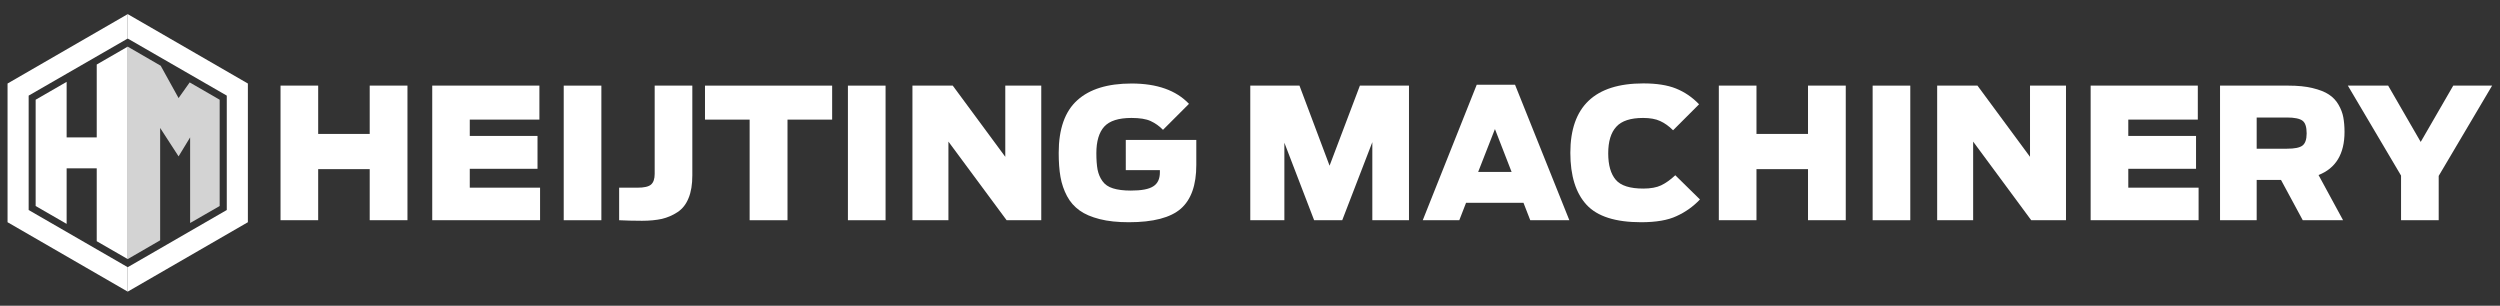
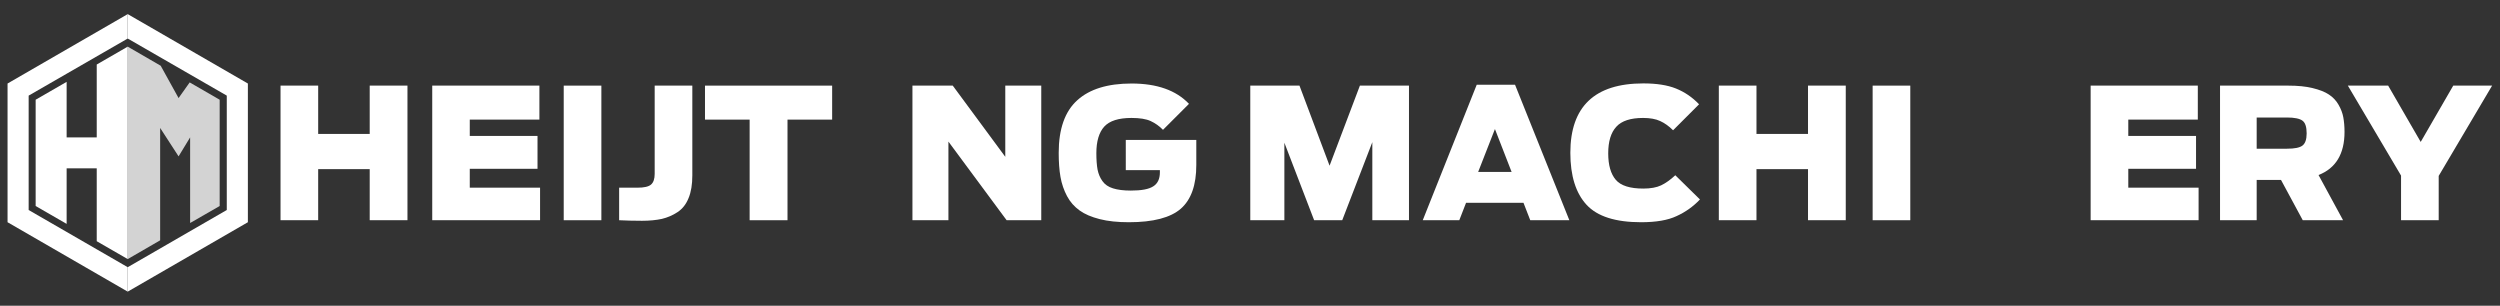
<svg xmlns="http://www.w3.org/2000/svg" version="1.1" id="Laag_1" x="0px" y="0px" width="2251.1px" height="275.3px" viewBox="0 0 2251.1 275.3" style="enable-background:new 0 0 2251.1 275.3;" xml:space="preserve">
  <rect x="0" y="0" width="2251.1" height="275.3" fill="#333333" stroke="none" />
  <style type="text/css">
	.st0{fill:#FFFFFF;}
	.st1{fill:#008BCE;}
	.st2{fill:#2B2B2B;}
	.st3{fill:#E30613;}
	.st4{clip-path:url(#SVGID_4_);}
	.st5{clip-path:url(#SVGID_6_);}
	.st6{clip-path:url(#SVGID_8_);}
	.st7{clip-path:url(#SVGID_10_);}
	.st8{clip-path:url(#SVGID_12_);}
	.st9{clip-path:url(#SVGID_14_);}
	.st10{clip-path:url(#SVGID_16_);}
	.st11{clip-path:url(#SVGID_18_);}
	.st12{clip-path:url(#SVGID_20_);}
	.st13{clip-path:url(#SVGID_22_);}
	.st14{clip-path:url(#SVGID_24_);}
	.st15{clip-path:url(#SVGID_26_);}
	.st16{clip-path:url(#SVGID_28_);}
	.st17{clip-path:url(#SVGID_30_);}
	.st18{clip-path:url(#SVGID_32_);}
	.st19{clip-path:url(#SVGID_34_);}
	.st20{clip-path:url(#SVGID_36_);}
	.st21{clip-path:url(#SVGID_38_);}
	.st22{clip-path:url(#SVGID_40_);}
	.st23{clip-path:url(#SVGID_42_);}
	.st24{clip-path:url(#SVGID_44_);}
	.st25{clip-path:url(#SVGID_46_);}
	.st26{fill:#656469;}
	.st27{clip-path:url(#SVGID_48_);}
	.st28{clip-path:url(#SVGID_50_);}
	.st29{clip-path:url(#SVGID_52_);}
	.st30{clip-path:url(#SVGID_54_);}
	.st31{fill:#D3D3D3;}
</style>
  <g>
    <g>
      <path class="st0" d="M252.6,198.3V77.1h33.9v43.5h46.4V77.1h34v121.2h-34v-46h-46.4v46H252.6z" />
      <path class="st0" d="M389.2,198.3V77.1h96.5v30.6H423v14.7h61V152h-61v17h63.3v29.3H389.2z" />
      <path class="st0" d="M507.6,198.3V77.1h33.9v121.2H507.6z" />
      <path class="st0" d="M578.1,198.8c-7.6,0-14.5-0.2-20.6-0.5V169h16.4c6,0,10.1-0.9,12.3-2.8c2.2-1.9,3.3-5.1,3.3-9.6V77.1h33.9    v80.8c0,8.2-1.1,15-3.4,20.5c-2.2,5.5-5.5,9.7-9.9,12.6c-4.4,2.9-9.1,4.9-14.1,6.1C590.9,198.2,584.9,198.8,578.1,198.8z" />
      <path class="st0" d="M675,198.3v-90.6h-40.2V77.1h114.5v30.6h-40.2v90.6H675z" />
-       <path class="st0" d="M763.5,198.3V77.1h33.9v121.2H763.5z" />
      <path class="st0" d="M821.6,198.3V77.1h36.3l47.3,64.1V77.1h32.4v121.2h-31.2L854,127.5v70.8H821.6z" />
      <path class="st0" d="M1016.5,200.1c-10.1,0-18.9-0.9-26.3-2.8c-7.4-1.9-13.4-4.4-18.1-7.8s-8.5-7.6-11.3-12.9    c-2.8-5.3-4.8-11-5.9-17.3c-1.1-6.2-1.6-13.5-1.6-21.7c0-21.5,5.6-37.3,16.7-47.3c11.1-10.1,27.4-15.1,48.9-15.1    c22.9,0,40.1,6.1,51.7,18.3l-23.4,23.4c-3.3-3.4-7-6-11.1-7.9c-4.1-1.9-9.9-2.8-17.3-2.8c-11.6,0-19.7,2.6-24.5,7.8    c-4.7,5.2-7.1,13.2-7.1,23.9c0,6.1,0.4,11.1,1.1,14.9c0.8,3.8,2.2,7.3,4.4,10.3c2.2,3.1,5.3,5.2,9.5,6.5c4.1,1.3,9.5,2,16,2    c9.5,0,16.2-1.2,20.2-3.8c4-2.5,6-6.7,6-12.6v-2h-30.7V126h63.5v22.6c0,18-4.6,31.1-13.9,39.3C1054,196,1038.4,200.1,1016.5,200.1    z" />
      <path class="st0" d="M1125.8,198.3V77.1h44.3l27.1,72.1l27.3-72.1h44.2v121.2h-33V128l-27.1,70.3h-25.3l-26.8-69.8v69.8H1125.8z" />
      <path class="st0" d="M1281.1,198.3l48.6-122h34.5l48.9,122h-35.2l-6.1-15.7h-51.7l-6.1,15.7H1281.1z M1331,154.8h30.1l-15-38.6    L1331,154.8z" />
      <path class="st0" d="M1477.7,200.1c-23,0-39.4-5.2-49.1-15.7c-9.7-10.5-14.6-26.1-14.6-46.8c0-41.6,21.9-62.5,65.7-62.5    c11.9,0,21.7,1.5,29.4,4.6c7.7,3.1,14.7,7.8,20.8,14.2l-23.4,23.4c-3.7-3.7-7.6-6.5-11.6-8.3c-4-1.9-9.2-2.8-15.4-2.8    c-11.2,0-19.3,2.6-24.1,7.9c-4.9,5.3-7.3,13.3-7.3,24c0,10.6,2.3,18.5,6.8,23.8c4.5,5.3,12.8,7.9,24.8,7.9c6.6,0,12-1,16-2.9    c4-1.9,8.3-4.9,12.8-9.1l22.2,21.8c-6.1,6.4-13.1,11.4-21.1,15C1501.8,198.3,1491.1,200.1,1477.7,200.1z" />
      <path class="st0" d="M1547.7,198.3V77.1h33.9v43.5h46.4V77.1h34v121.2h-34v-46h-46.4v46H1547.7z" />
      <path class="st0" d="M1686.2,198.3V77.1h33.9v121.2H1686.2z" />
-       <path class="st0" d="M1744.3,198.3V77.1h36.3l47.3,64.1V77.1h32.4v121.2H1829l-52.3-70.8v70.8H1744.3z" />
      <path class="st0" d="M1882.5,198.3V77.1h96.5v30.6h-62.6v14.7h61V152h-61v17h63.3v29.3H1882.5z" />
      <path class="st0" d="M2073.5,198.3l-19.6-36.3H2032v36.3h-33V77.1h61.5c8.4,0,15.7,0.7,21.8,2.2c6.2,1.5,11.1,3.4,14.7,5.8    c3.7,2.4,6.6,5.5,8.7,9.2c2.2,3.8,3.6,7.5,4.3,11.3c0.7,3.8,1.1,8.2,1.1,13.2c0,19.7-7.8,32.7-23.4,38.8l22.1,40.7H2073.5z     M2032,133.9h27.3c6.8,0,11.4-0.9,13.9-2.8c2.5-1.9,3.8-5.5,3.8-11c0-5.7-1.2-9.5-3.7-11.4c-2.5-1.9-7.2-2.9-14.1-2.9H2032V133.9z    " />
      <path class="st0" d="M2162,198.3v-40.2l-47.9-81h36.3l29.3,50.7l29.3-50.7h35l-48.1,81.3v39.9H2162z" />
    </g>
    <g>
      <polygon class="st31" points="144.7,59.2 160.8,88.3 170.8,74.2 197.8,89.8 197.8,153.4 197.8,185.5 171.2,200.8 171.2,123.7     160.8,140.8 144.2,115.2 144.2,216.4 115,233.3 115,200.7 115,42   " />
      <polygon class="st0" points="25.8,189.1 25.8,86.1 115,34.7 115,12.7 6.8,75.2 6.8,200.1 115,262.6 115,240.6   " />
      <polygon class="st0" points="87.1,58.1 87.1,123.7 60,123.7 60,73.7 32.1,89.8 32.1,185.5 60,201.6 60,151.6 87.1,151.6     87.1,217.2 115,233.3 115,42   " />
      <polygon class="st0" points="115,12.7 115,34.7 204.2,86.1 204.2,189.1 115,240.6 115,262.6 223.2,200.1 223.2,75.2   " />
    </g>
  </g>
</svg>